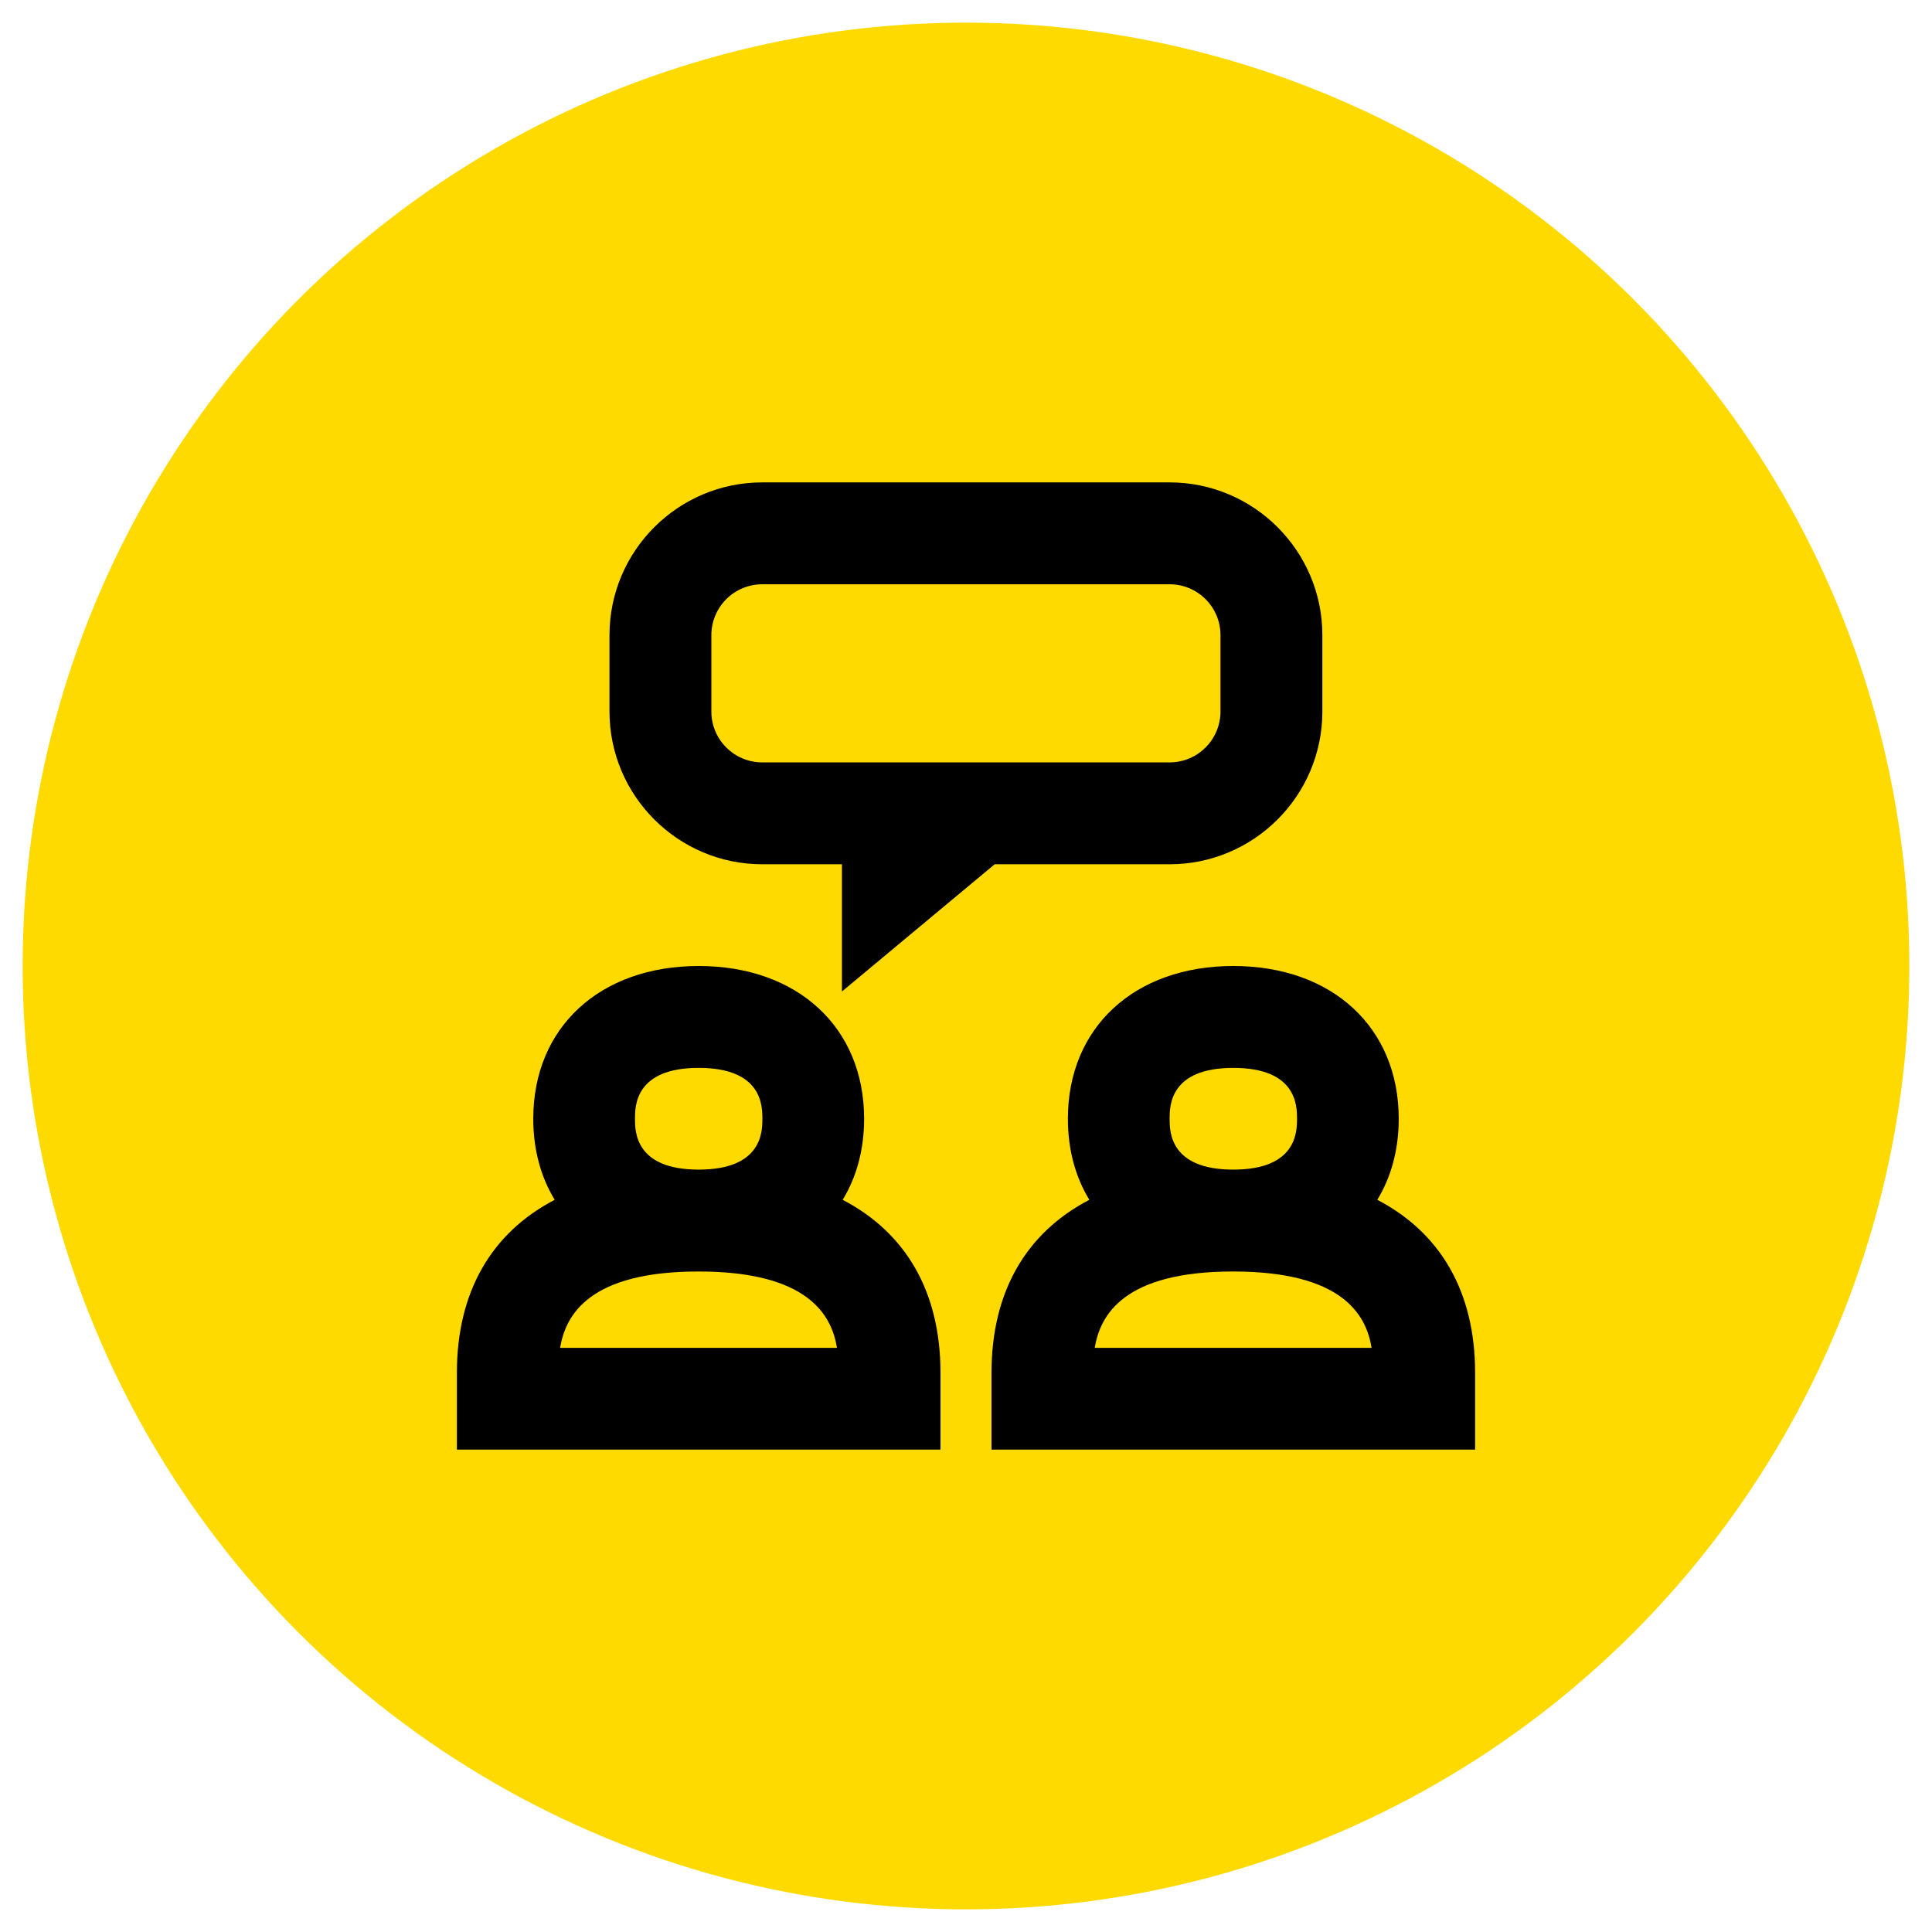
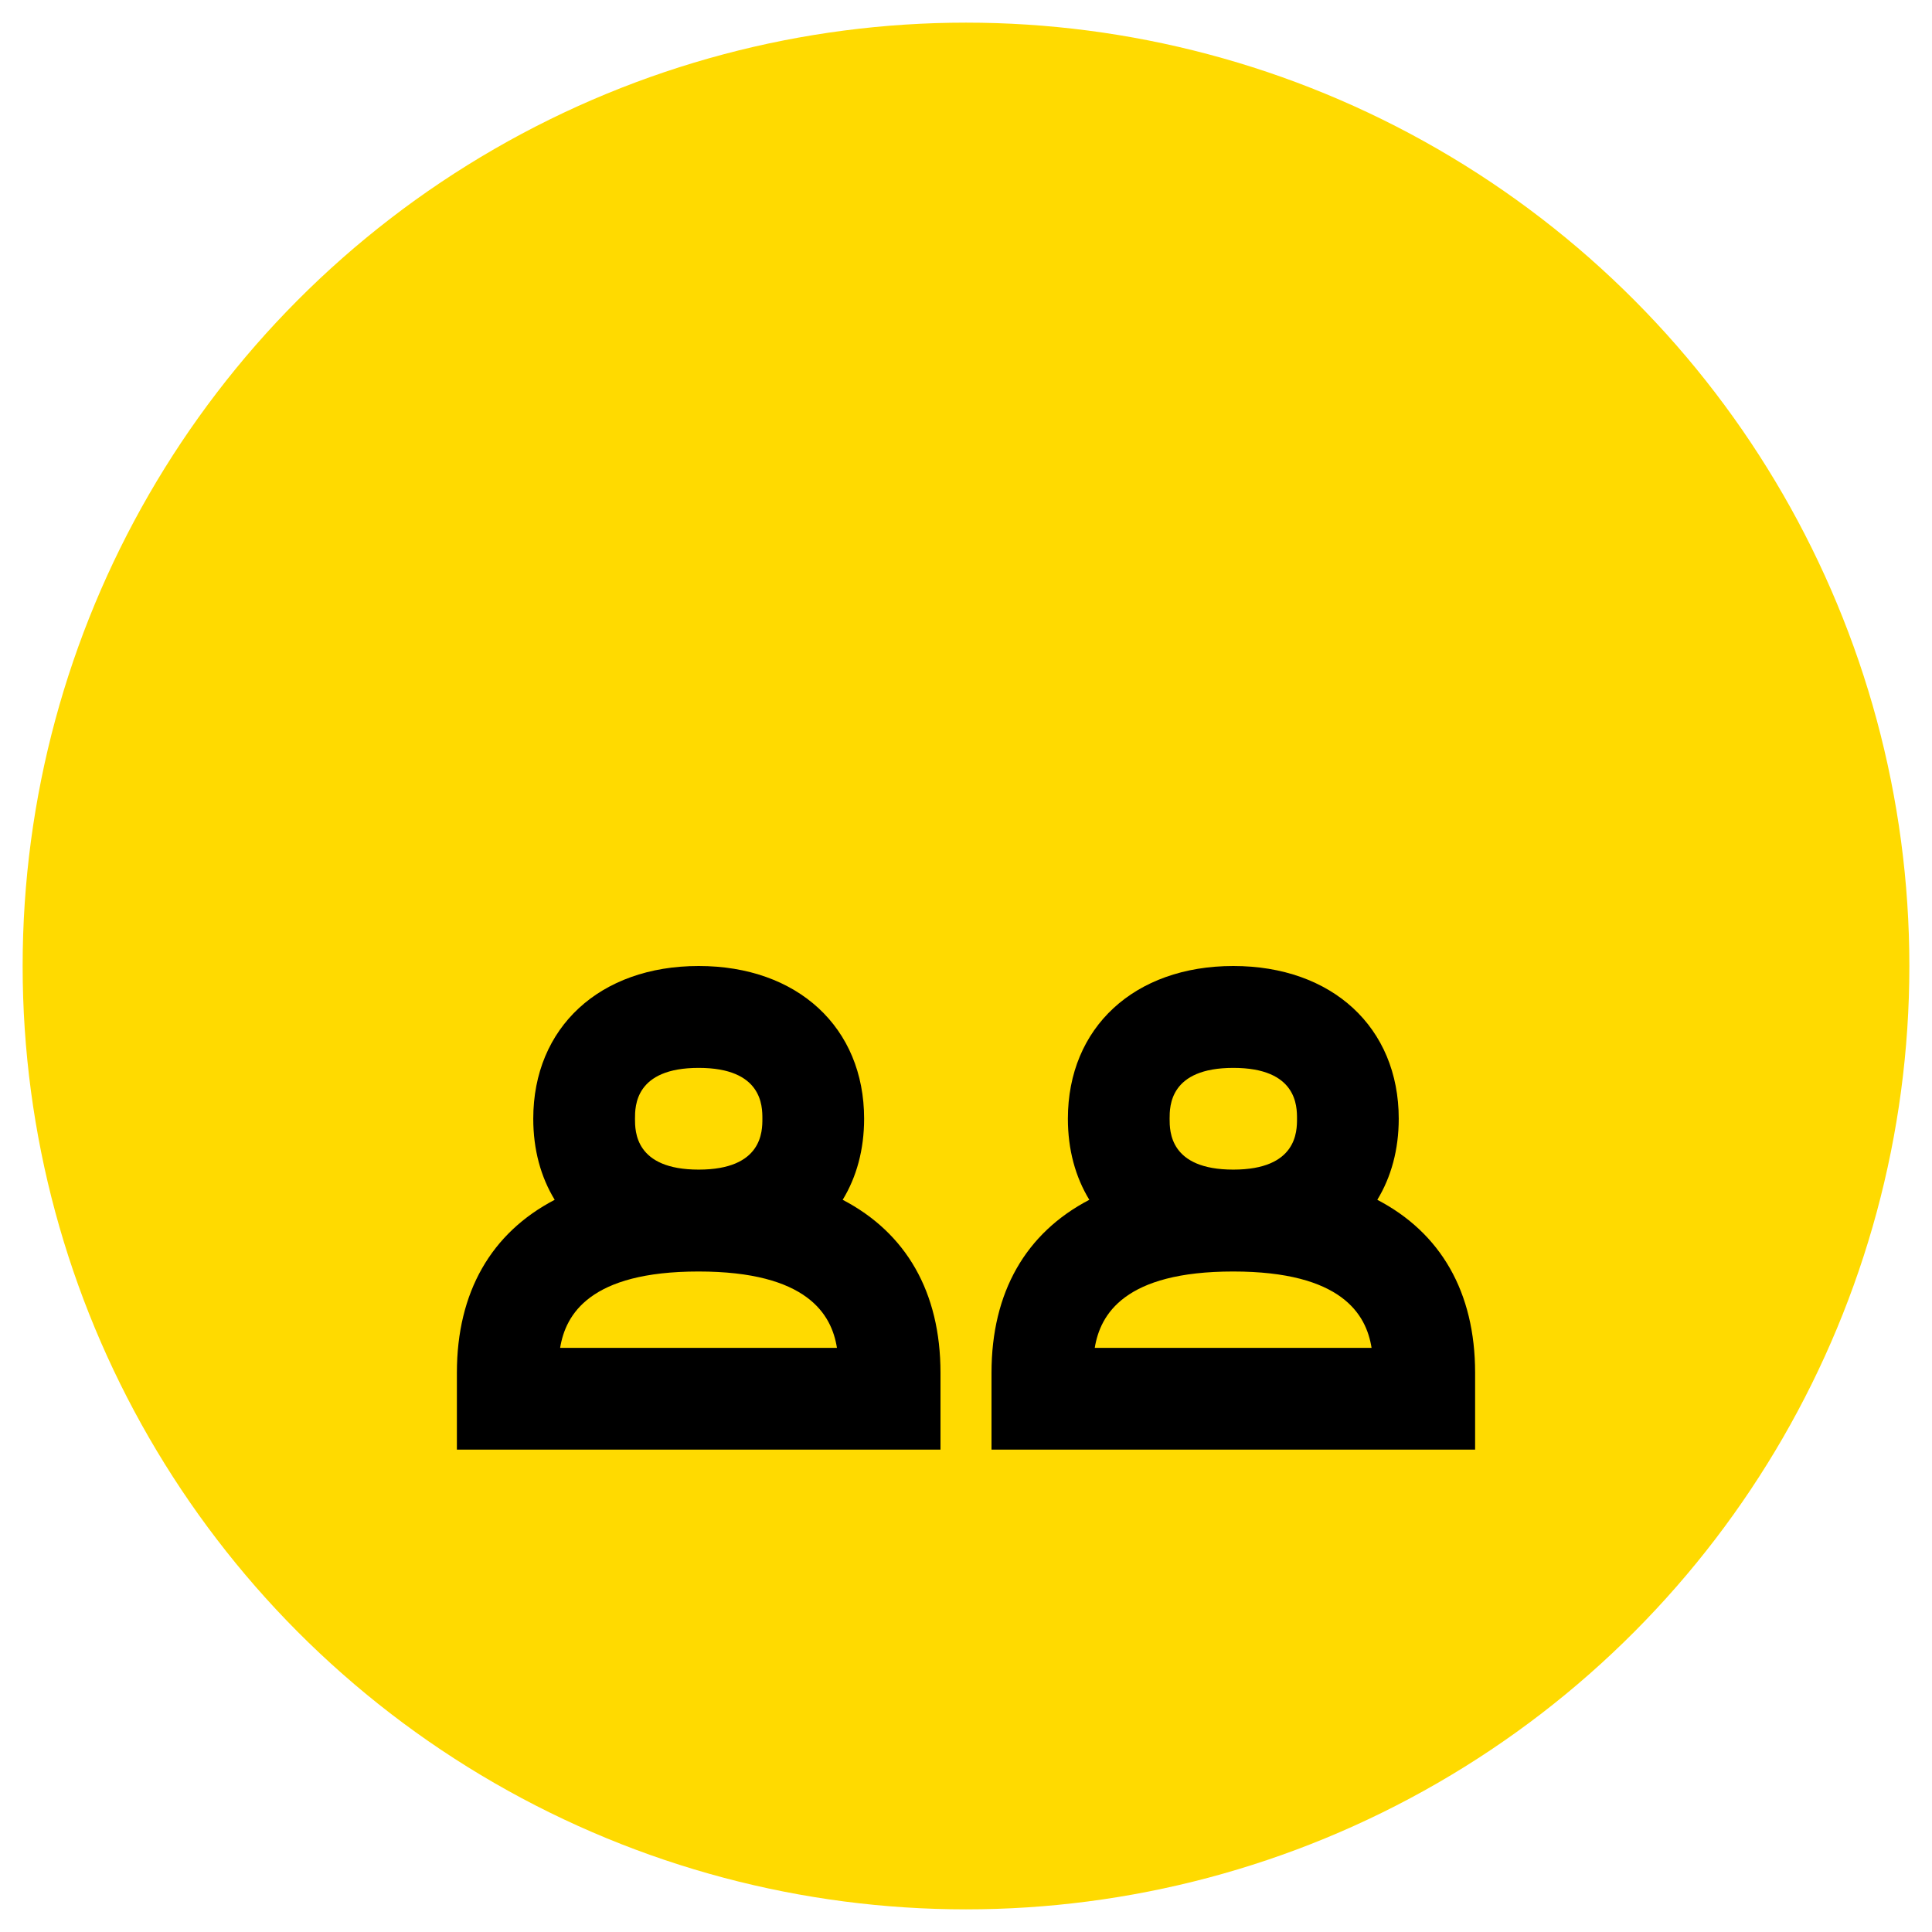
<svg xmlns="http://www.w3.org/2000/svg" height="128" id="Ebene_1" viewBox="0 0 128 128" width="128">
  <defs>
    <style>.cls-1,.cls-2{stroke-width:0px;}.cls-2{fill:#ffda00;}</style>
  </defs>
  <circle class="cls-2" cx="64" cy="64" r="62.5" />
  <g id="Open_area">
    <path class="cls-1" d="m55.83,79.49c.92-1.51,1.42-3.33,1.42-5.37,0-6.05-4.41-10.12-10.96-10.12s-10.96,4.07-10.96,10.12c0,2.05.5,3.86,1.42,5.37-4.2,2.19-6.48,6.11-6.48,11.46v5.09h32.04v-5.09c0-5.35-2.28-9.27-6.48-11.46Zm-13.76-5.37c0-.83,0-3.37,4.22-3.37s4.22,2.54,4.22,3.37,0,3.37-4.22,3.37-4.22-2.54-4.22-3.37Zm-4.96,15.18c.36-2.21,1.96-5.06,9.17-5.06s8.82,2.85,9.17,5.06h-18.35Z" />
    <path class="cls-1" d="m91.25,79.49c.92-1.51,1.42-3.33,1.42-5.37,0-6.05-4.41-10.12-10.96-10.12s-10.96,4.07-10.96,10.12c0,2.05.5,3.86,1.42,5.37-4.2,2.19-6.48,6.11-6.48,11.46v5.09h32.04v-5.09c0-5.35-2.28-9.27-6.48-11.46Zm-13.76-5.37c0-.83,0-3.37,4.22-3.37s4.22,2.54,4.22,3.37,0,3.37-4.22,3.37c-4.22,0-4.22-2.54-4.22-3.37Zm-4.96,15.18c.36-2.21,1.96-5.06,9.17-5.06s8.82,2.85,9.17,5.06h-18.35Z" />
-     <path class="cls-1" d="m77.49,31.96h-26.99c-5.58,0-10.12,4.54-10.12,10.12v5.06c0,5.58,4.54,10.12,10.12,10.12h5.28v8.43l10.12-8.43h11.59c5.58,0,10.12-4.54,10.12-10.12v-5.06c0-5.58-4.54-10.12-10.12-10.12Zm3.37,15.18c0,1.86-1.51,3.37-3.37,3.37h-26.99c-1.86,0-3.37-1.51-3.37-3.37v-5.06c0-1.86,1.51-3.37,3.37-3.37h26.99c1.86,0,3.37,1.51,3.37,3.37v5.06h0Z" />
  </g>
</svg>